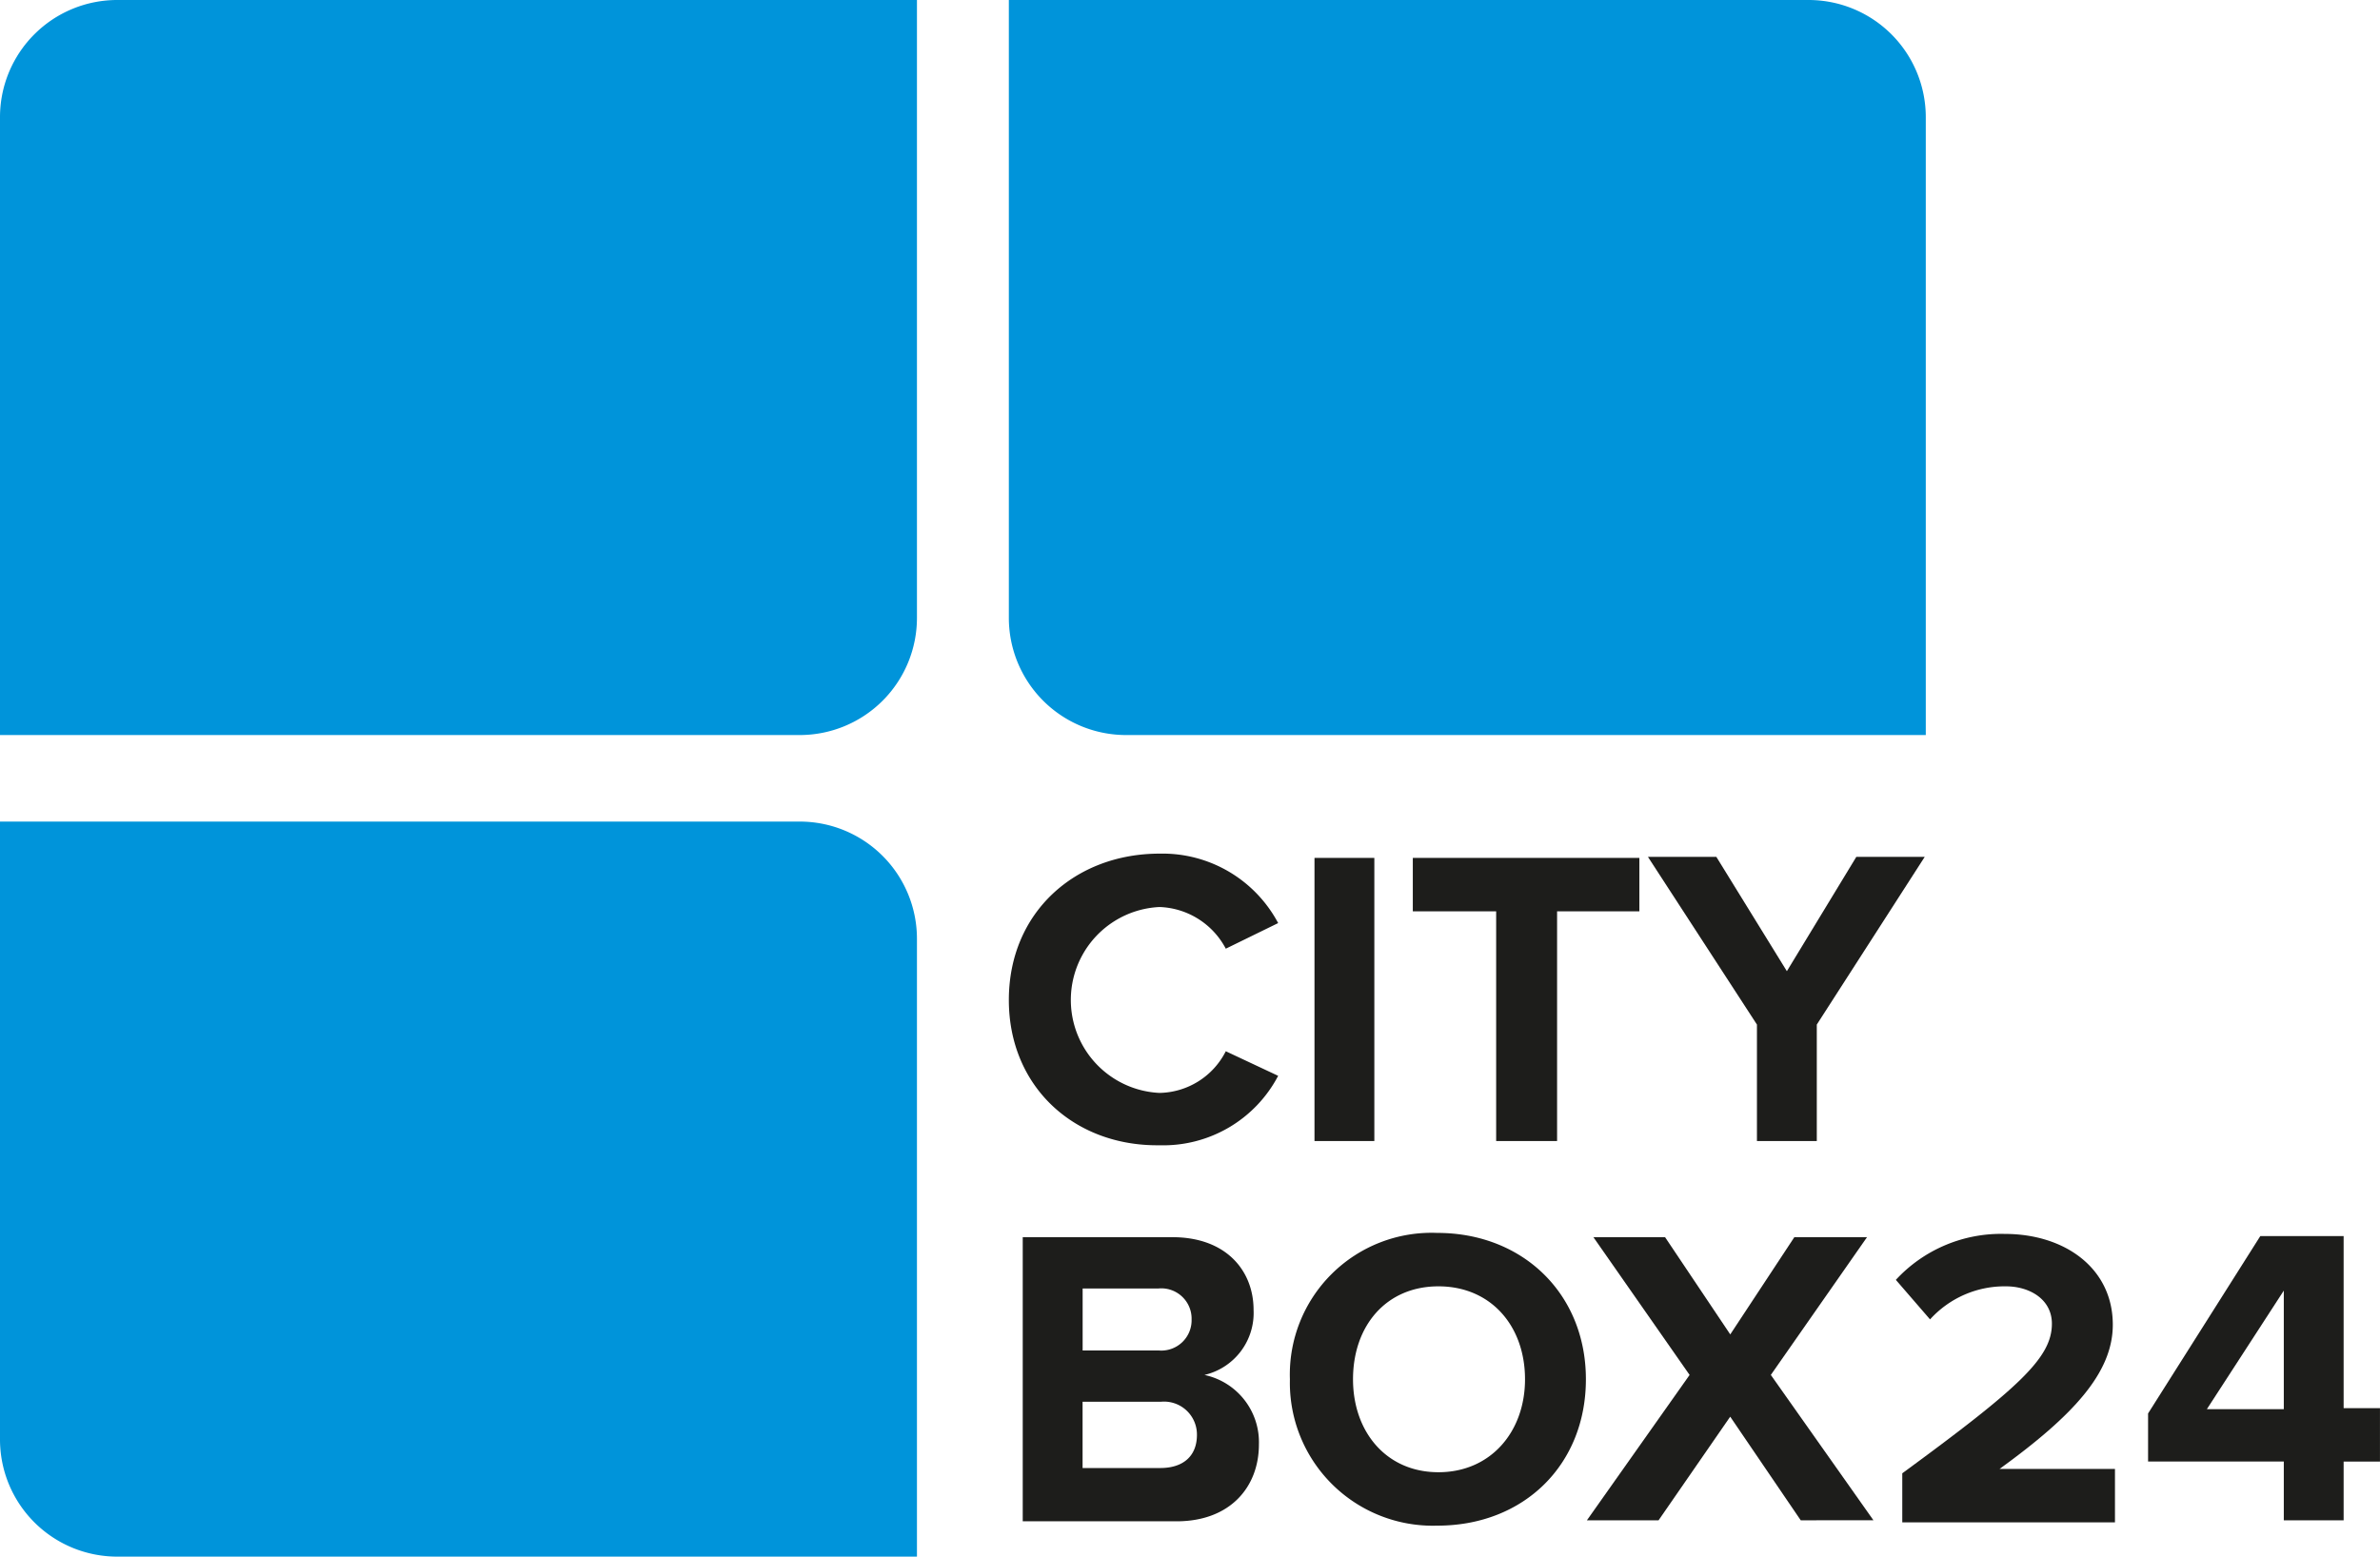
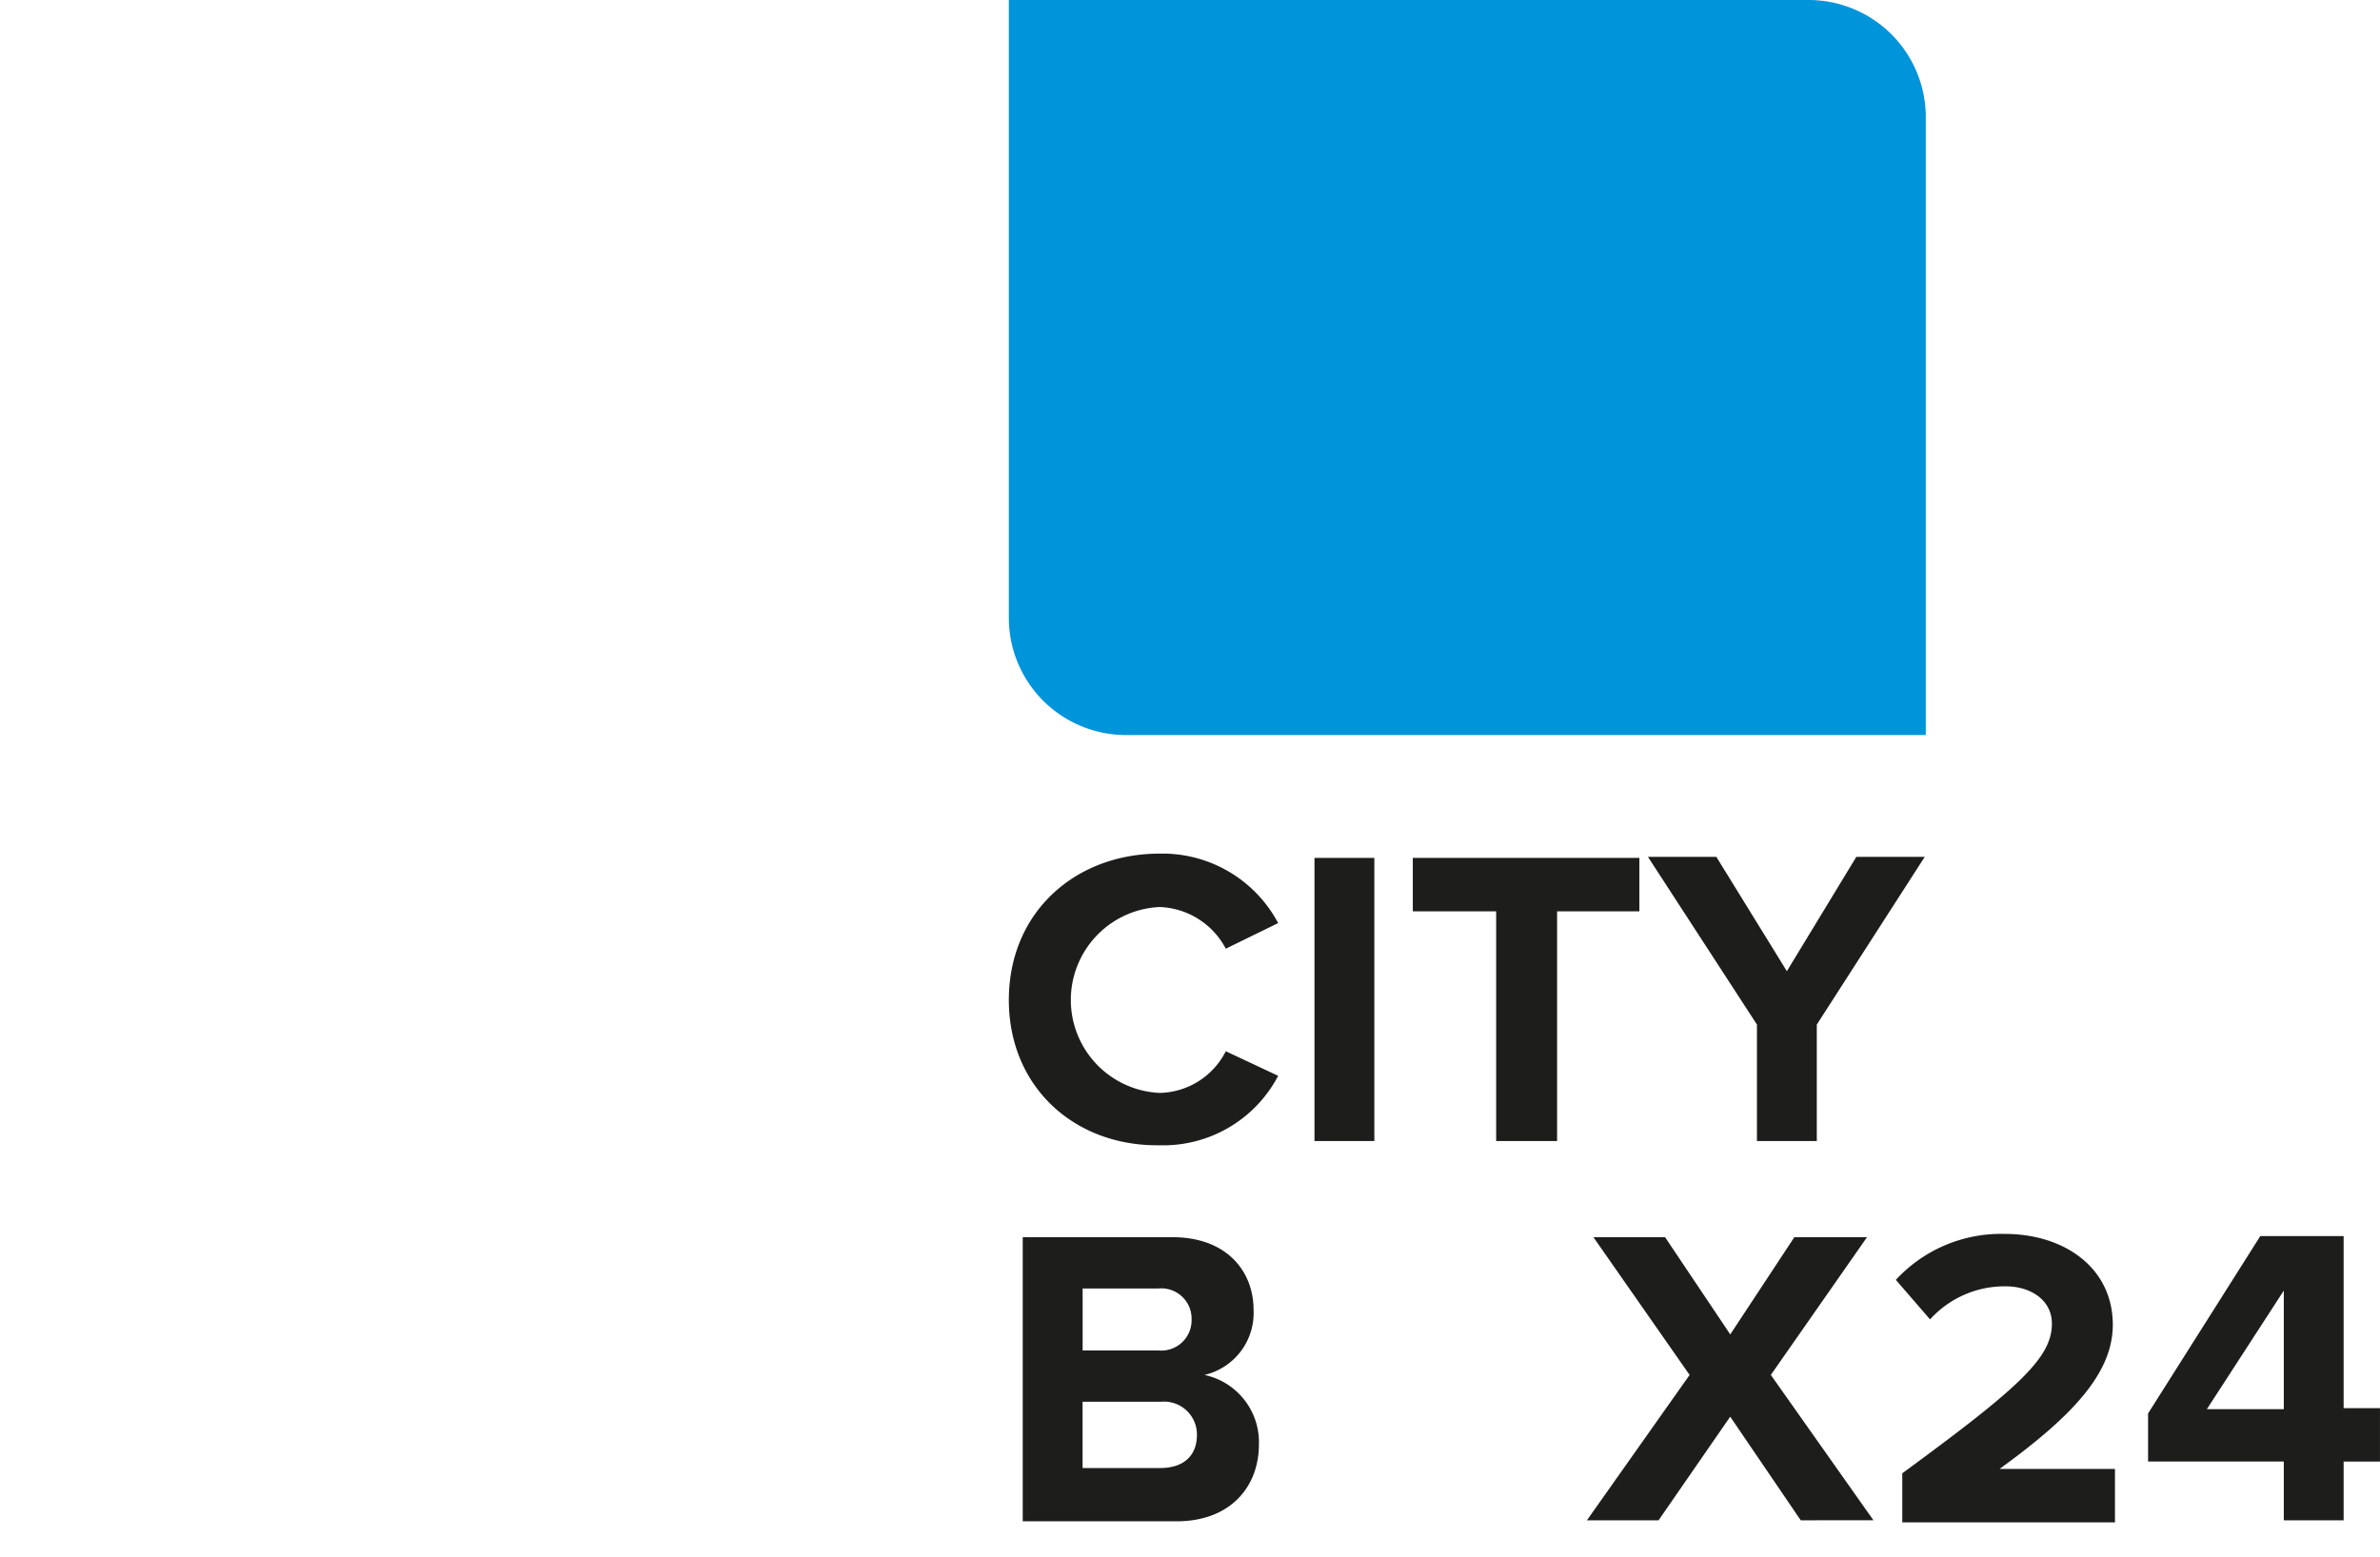
<svg xmlns="http://www.w3.org/2000/svg" width="172.719" height="113" viewBox="0 0 172.719 113">
  <g id="Gruppe_476" data-name="Gruppe 476" transform="translate(-12.1 -12.2)">
    <path id="Pfad_374" data-name="Pfad 374" d="M106.5,12.2h0V57.028a8.507,8.507,0,0,0,8.531,8.531h58.012V20.731a8.507,8.507,0,0,0-8.531-8.531Z" transform="translate(-21.187)" fill="#0094da" />
-     <path id="Pfad_375" data-name="Pfad 375" d="M78.644,12.2h0V57.028a8.507,8.507,0,0,1-8.531,8.531H12.1V20.731A8.507,8.507,0,0,1,20.631,12.2Z" fill="#0094da" />
-     <path id="Pfad_376" data-name="Pfad 376" d="M12.1,89.1h0v44.828a8.507,8.507,0,0,0,8.531,8.531H78.644V97.631A8.507,8.507,0,0,0,70.112,89.1Z" transform="translate(0 -17.259)" fill="#0094da" />
    <g id="Gruppe_475" data-name="Gruppe 475" transform="translate(85.313 74.168)">
      <path id="Pfad_377" data-name="Pfad 377" d="M106.5,102.725c0-6.36,4.809-10.625,10.935-10.625a9.5,9.5,0,0,1,8.609,5.041L122.244,99a5.654,5.654,0,0,0-4.809-3.025,6.755,6.755,0,0,0,0,13.495,5.5,5.5,0,0,0,4.809-3.025l3.8,1.784a9.413,9.413,0,0,1-8.609,5.041C111.231,113.351,106.5,109.007,106.5,102.725Z" transform="translate(-106.5 -92.1)" fill="#1d1d1b" />
      <path id="Pfad_378" data-name="Pfad 378" d="M135.1,113.053V92.5h4.343v20.553Z" transform="translate(-112.919 -92.19)" fill="#1d1d1b" />
      <path id="Pfad_379" data-name="Pfad 379" d="M150.349,113.053V96.378H144.3V92.5h16.442v3.878H154.77v16.675Z" transform="translate(-114.984 -92.19)" fill="#1d1d1b" />
      <path id="Pfad_380" data-name="Pfad 380" d="M174.211,113.03v-8.454L166.3,92.4h4.964l5.119,8.3,5.041-8.3h4.964l-7.833,12.176v8.454Z" transform="translate(-119.921 -92.167)" fill="#1d1d1b" />
      <path id="Pfad_381" data-name="Pfad 381" d="M107.8,148.553V128h10.858c3.955,0,5.894,2.482,5.894,5.274A4.618,4.618,0,0,1,120.985,138a4.992,4.992,0,0,1,3.955,5.041c0,3.1-2.094,5.584-5.972,5.584H107.8Zm12.254-14.581a2.2,2.2,0,0,0-2.4-2.249h-5.507v4.5h5.507A2.2,2.2,0,0,0,120.054,133.972Zm.388,8.376a2.389,2.389,0,0,0-2.637-2.4h-5.662v4.809H117.8C119.434,144.752,120.442,143.9,120.442,142.348Z" transform="translate(-106.792 -100.157)" fill="#1d1d1b" />
-       <path id="Pfad_382" data-name="Pfad 382" d="M132.8,138.225A10.286,10.286,0,0,1,143.5,127.6c6.2,0,10.78,4.421,10.78,10.625s-4.5,10.625-10.78,10.625A10.374,10.374,0,0,1,132.8,138.225Zm17.062,0c0-3.878-2.482-6.747-6.282-6.747s-6.2,2.87-6.2,6.747c0,3.8,2.4,6.747,6.2,6.747S149.862,142.026,149.862,138.225Z" transform="translate(-112.403 -100.067)" fill="#1d1d1b" />
      <path id="Pfad_383" data-name="Pfad 383" d="M176.111,148.553l-5.119-7.523-5.2,7.523h-5.2L168.045,138l-6.98-10h5.2l4.731,7.058L175.646,128h5.274l-6.98,10,7.445,10.548Z" transform="translate(-118.642 -100.157)" fill="#1d1d1b" />
      <path id="Pfad_384" data-name="Pfad 384" d="M189.965,148.485v-3.412c8.454-6.2,10.858-8.376,10.858-10.858,0-1.784-1.629-2.714-3.335-2.714a7.3,7.3,0,0,0-5.507,2.4l-2.482-2.87a10.388,10.388,0,0,1,7.911-3.335c4.343,0,7.833,2.482,7.833,6.592,0,3.49-2.87,6.592-8.221,10.47H205.4v3.878H189.965Z" transform="translate(-125.128 -100.09)" fill="#1d1d1b" />
      <path id="Pfad_385" data-name="Pfad 385" d="M222.95,148.53v-4.266H213.1v-3.49l8.143-12.874h6.049v12.487h2.637v3.878h-2.637v4.266Zm0-16.675-5.584,8.609h5.584Z" transform="translate(-130.425 -100.135)" fill="#1d1d1b" />
    </g>
  </g>
</svg>